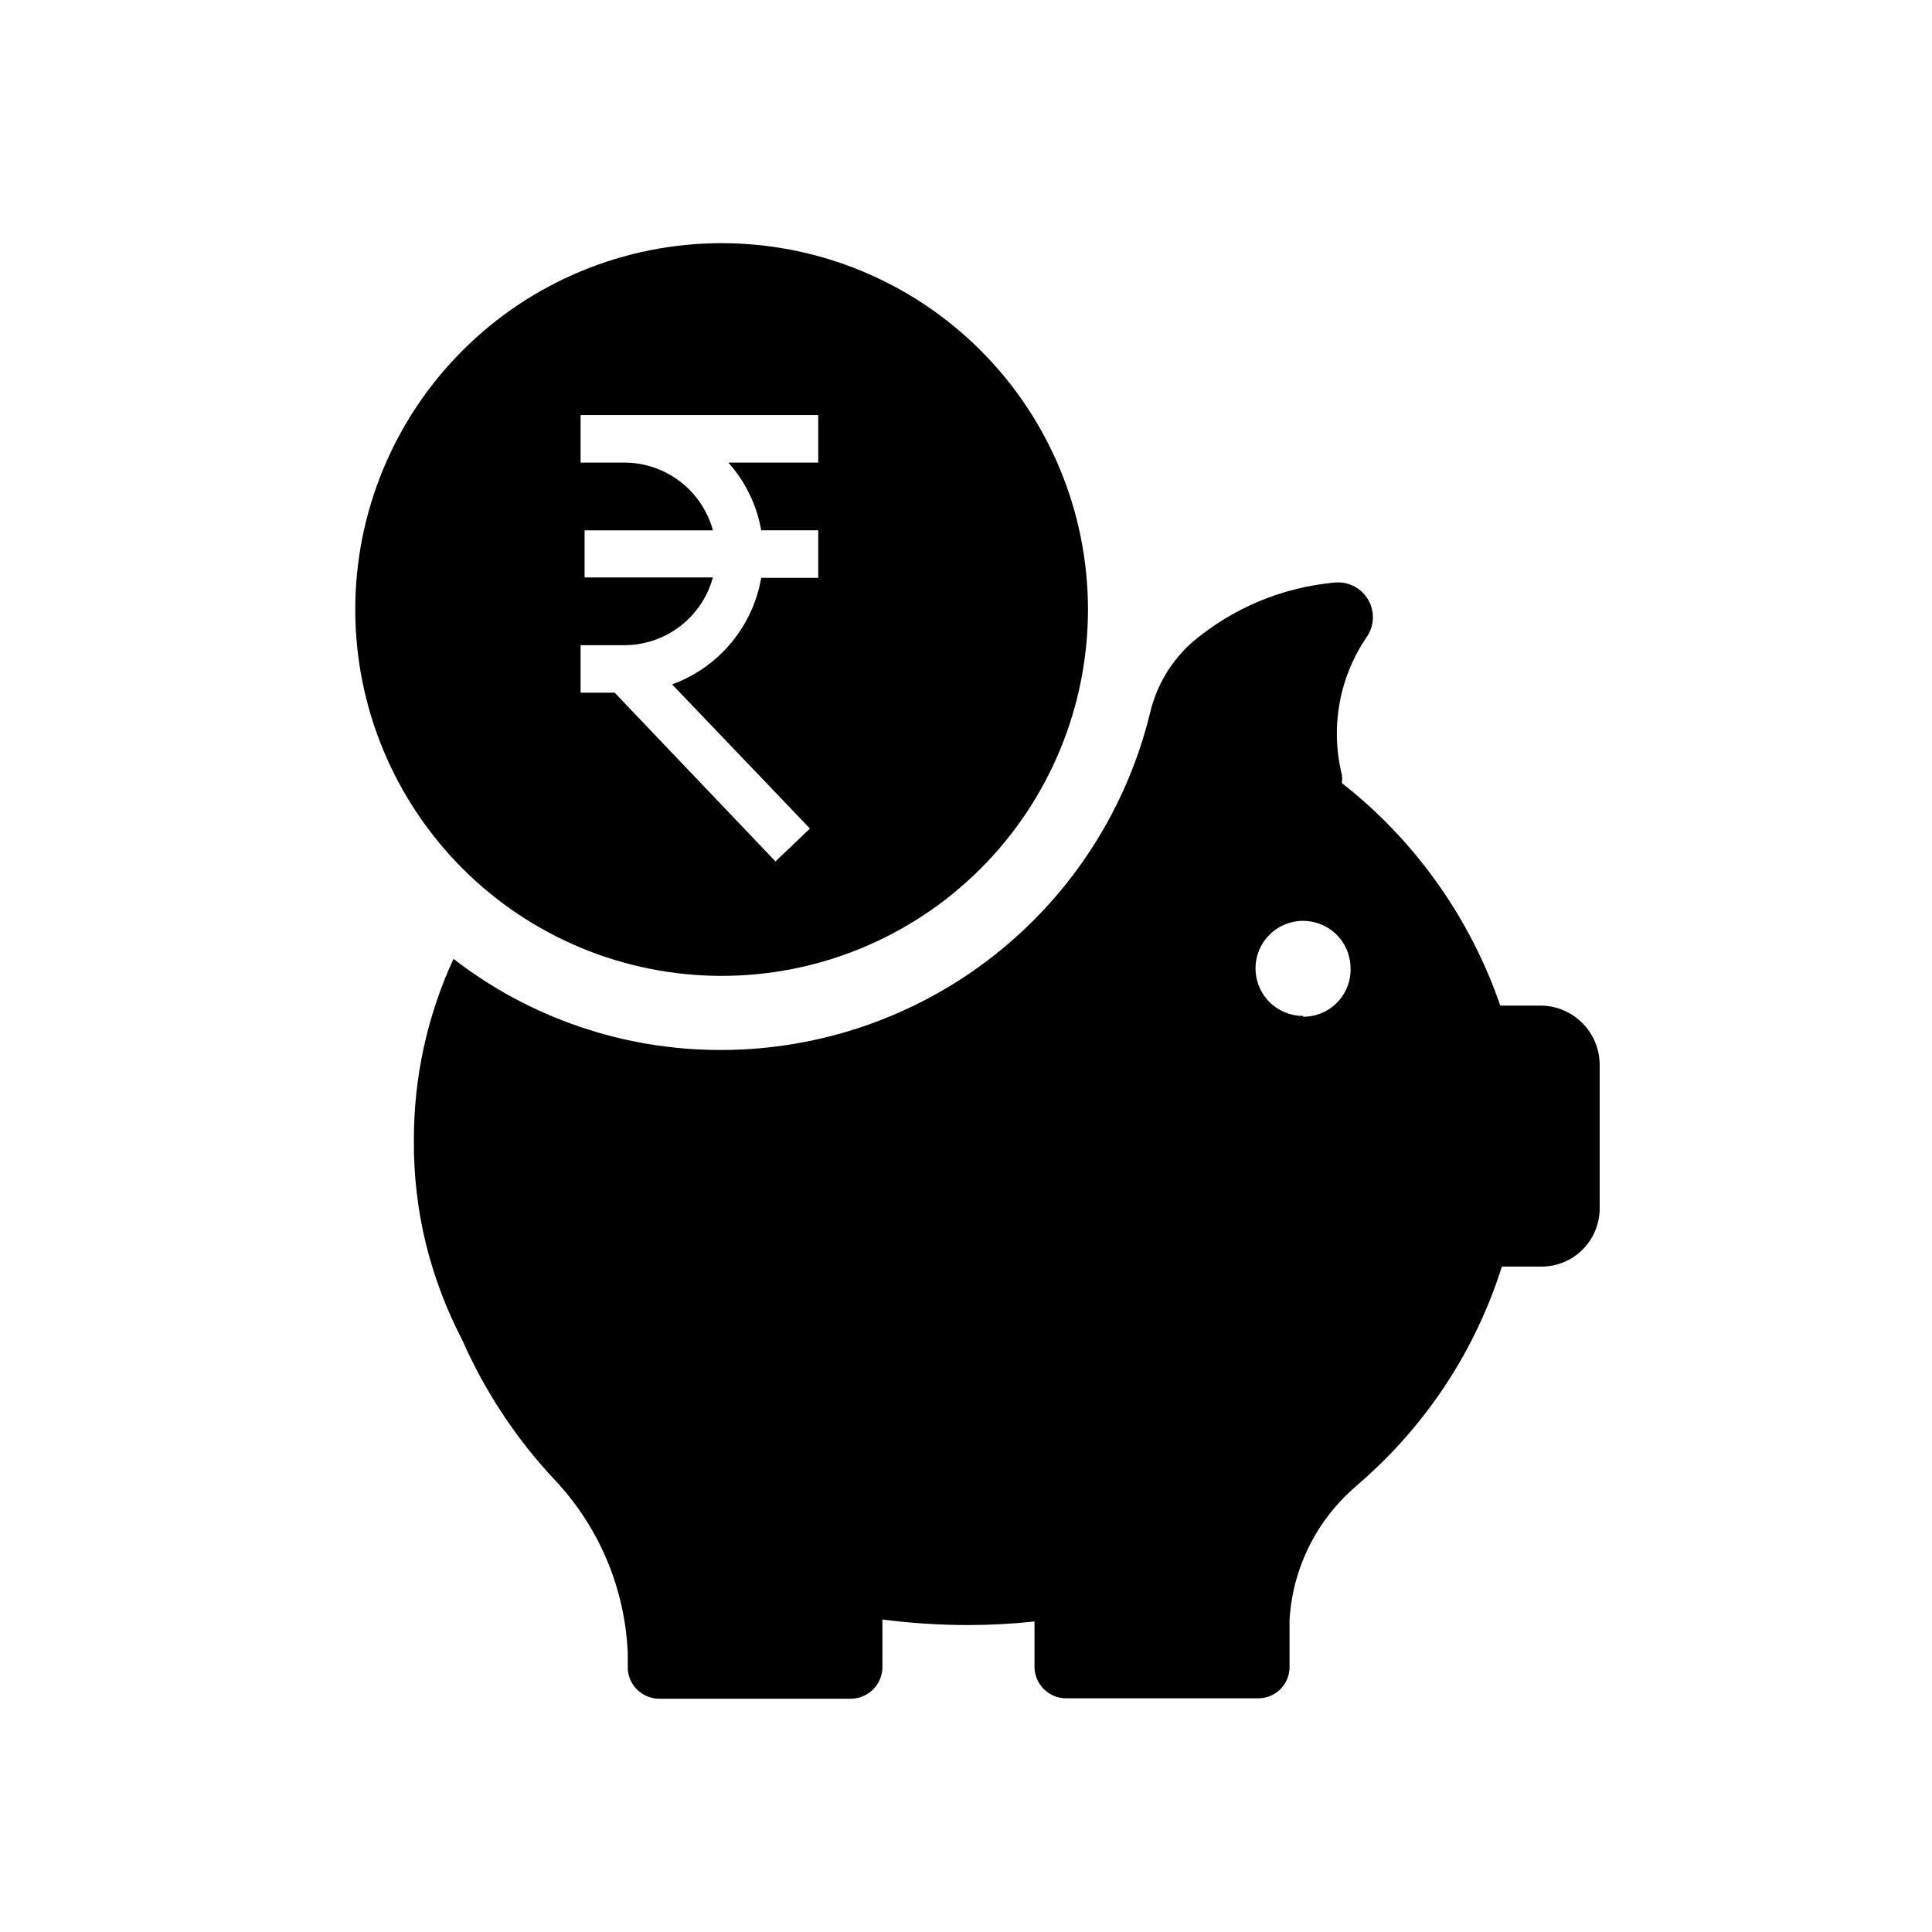
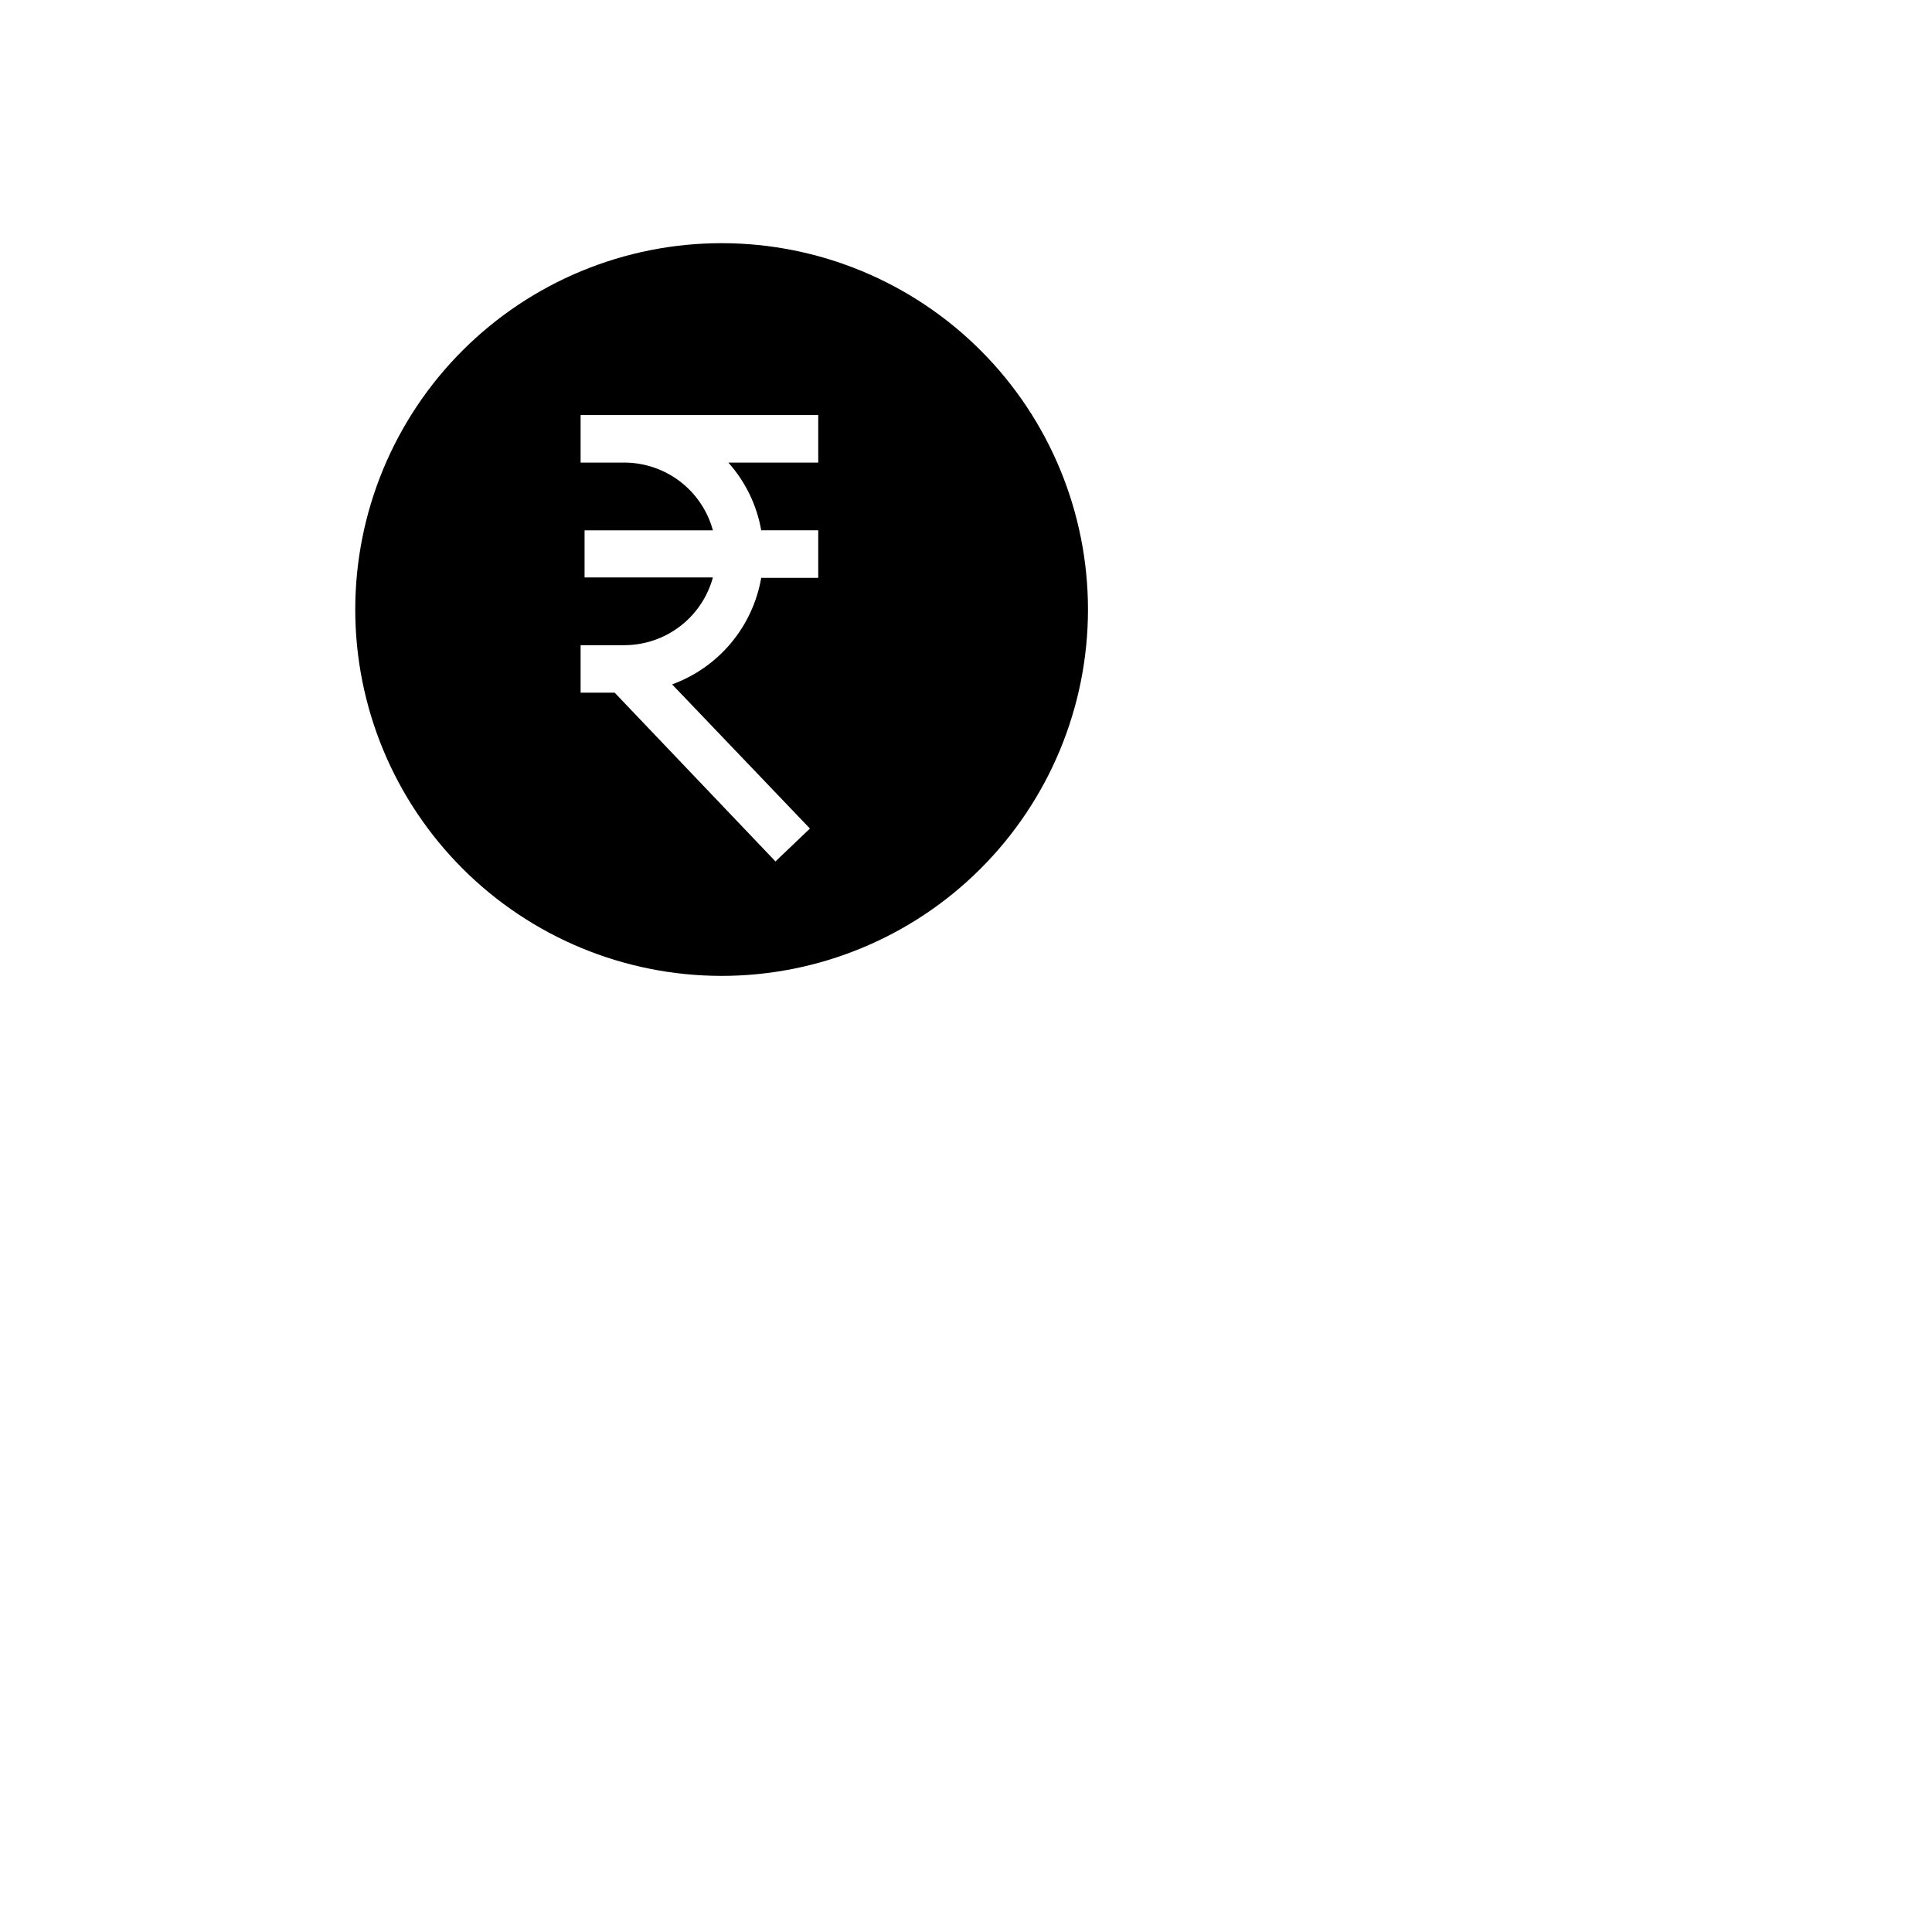
<svg xmlns="http://www.w3.org/2000/svg" fill="#000000" width="800px" height="800px" version="1.1" viewBox="144 144 512 512">
  <g>
-     <path d="m552.82 410.5h-11.23c-8.012-23.301-22.594-43.789-41.984-58.988 0.094-0.734 0.094-1.473 0-2.207-3.129-12.688-0.645-26.109 6.824-36.84 1.879-3.012 1.867-6.84-0.035-9.84-1.902-3-5.359-4.641-8.887-4.223-13.758 1.289-26.793 6.746-37.367 15.637-5.641 4.93-9.605 11.5-11.336 18.789-6.188 25.488-20.754 48.156-41.367 64.375-20.613 16.215-46.078 25.039-72.305 25.051-25.676 0.066-50.645-8.426-70.953-24.141-6.941 15.035-10.523 31.406-10.496 47.965-0.078 9.227 0.98 18.43 3.148 27.398 2.184 8.891 5.426 17.488 9.656 25.609 6.066 13.777 14.441 26.414 24.77 37.363 11.621 12.449 18.395 28.648 19.105 45.66v4.305-0.004c0.324 4.352 3.93 7.727 8.289 7.769h50.801c2.231 0 4.363-0.887 5.938-2.461 1.578-1.574 2.461-3.711 2.461-5.938v-12.594c7.484 0.969 15.02 1.461 22.566 1.469 5.926 0.004 11.848-0.312 17.738-0.945v11.965c0 4.641 3.762 8.398 8.398 8.398h50.906c2.215 0 4.34-0.887 5.898-2.465s2.418-3.715 2.391-5.934v-12.488c0.832-13.539 7.07-26.172 17.32-35.059l1.887-1.68c17.309-15.184 30.125-34.824 37.055-56.781h10.496-0.004c4.094 0 8.02-1.625 10.91-4.519 2.894-2.894 4.519-6.816 4.519-10.91v-38.102c-0.023-4.051-1.605-7.934-4.422-10.848-2.812-2.914-6.644-4.629-10.691-4.789zm-63.5 2.731v-0.004c-5.094 0-9.688-3.066-11.637-7.773-1.949-4.707-0.871-10.125 2.731-13.727 3.602-3.602 9.02-4.68 13.727-2.731 4.707 1.949 7.773 6.543 7.773 11.637 0.086 3.383-1.207 6.66-3.582 9.074s-5.625 3.762-9.012 3.731z" />
    <path d="m335.13 402.62c25.754 0.027 50.469-10.18 68.695-28.375 18.227-18.195 28.48-42.887 28.5-68.641 0.016-25.758-10.199-50.465-28.402-68.688-18.199-18.219-42.898-28.461-68.652-28.473-25.758-0.008-50.461 10.215-68.676 28.426-18.215 18.207-28.449 42.906-28.449 68.664 0 25.73 10.215 50.41 28.402 68.613 18.184 18.203 42.852 28.445 68.582 28.473zm-37.262-87.641h11.758c5.309-0.043 10.457-1.816 14.664-5.059 4.207-3.238 7.238-7.766 8.637-12.891h-34.008v-12.488h34.008c-1.398-5.125-4.43-9.648-8.637-12.891-4.207-3.238-9.355-5.016-14.664-5.059h-11.758v-12.594h62.977v12.594h-23.824c4.519 5.051 7.539 11.27 8.711 17.949h15.113v12.594h-15.113c-1.105 6.367-3.871 12.332-8.016 17.289-4.148 4.957-9.527 8.734-15.602 10.945l36.527 38.207-9.133 8.711-42.613-44.715h-9.027z" />
  </g>
</svg>